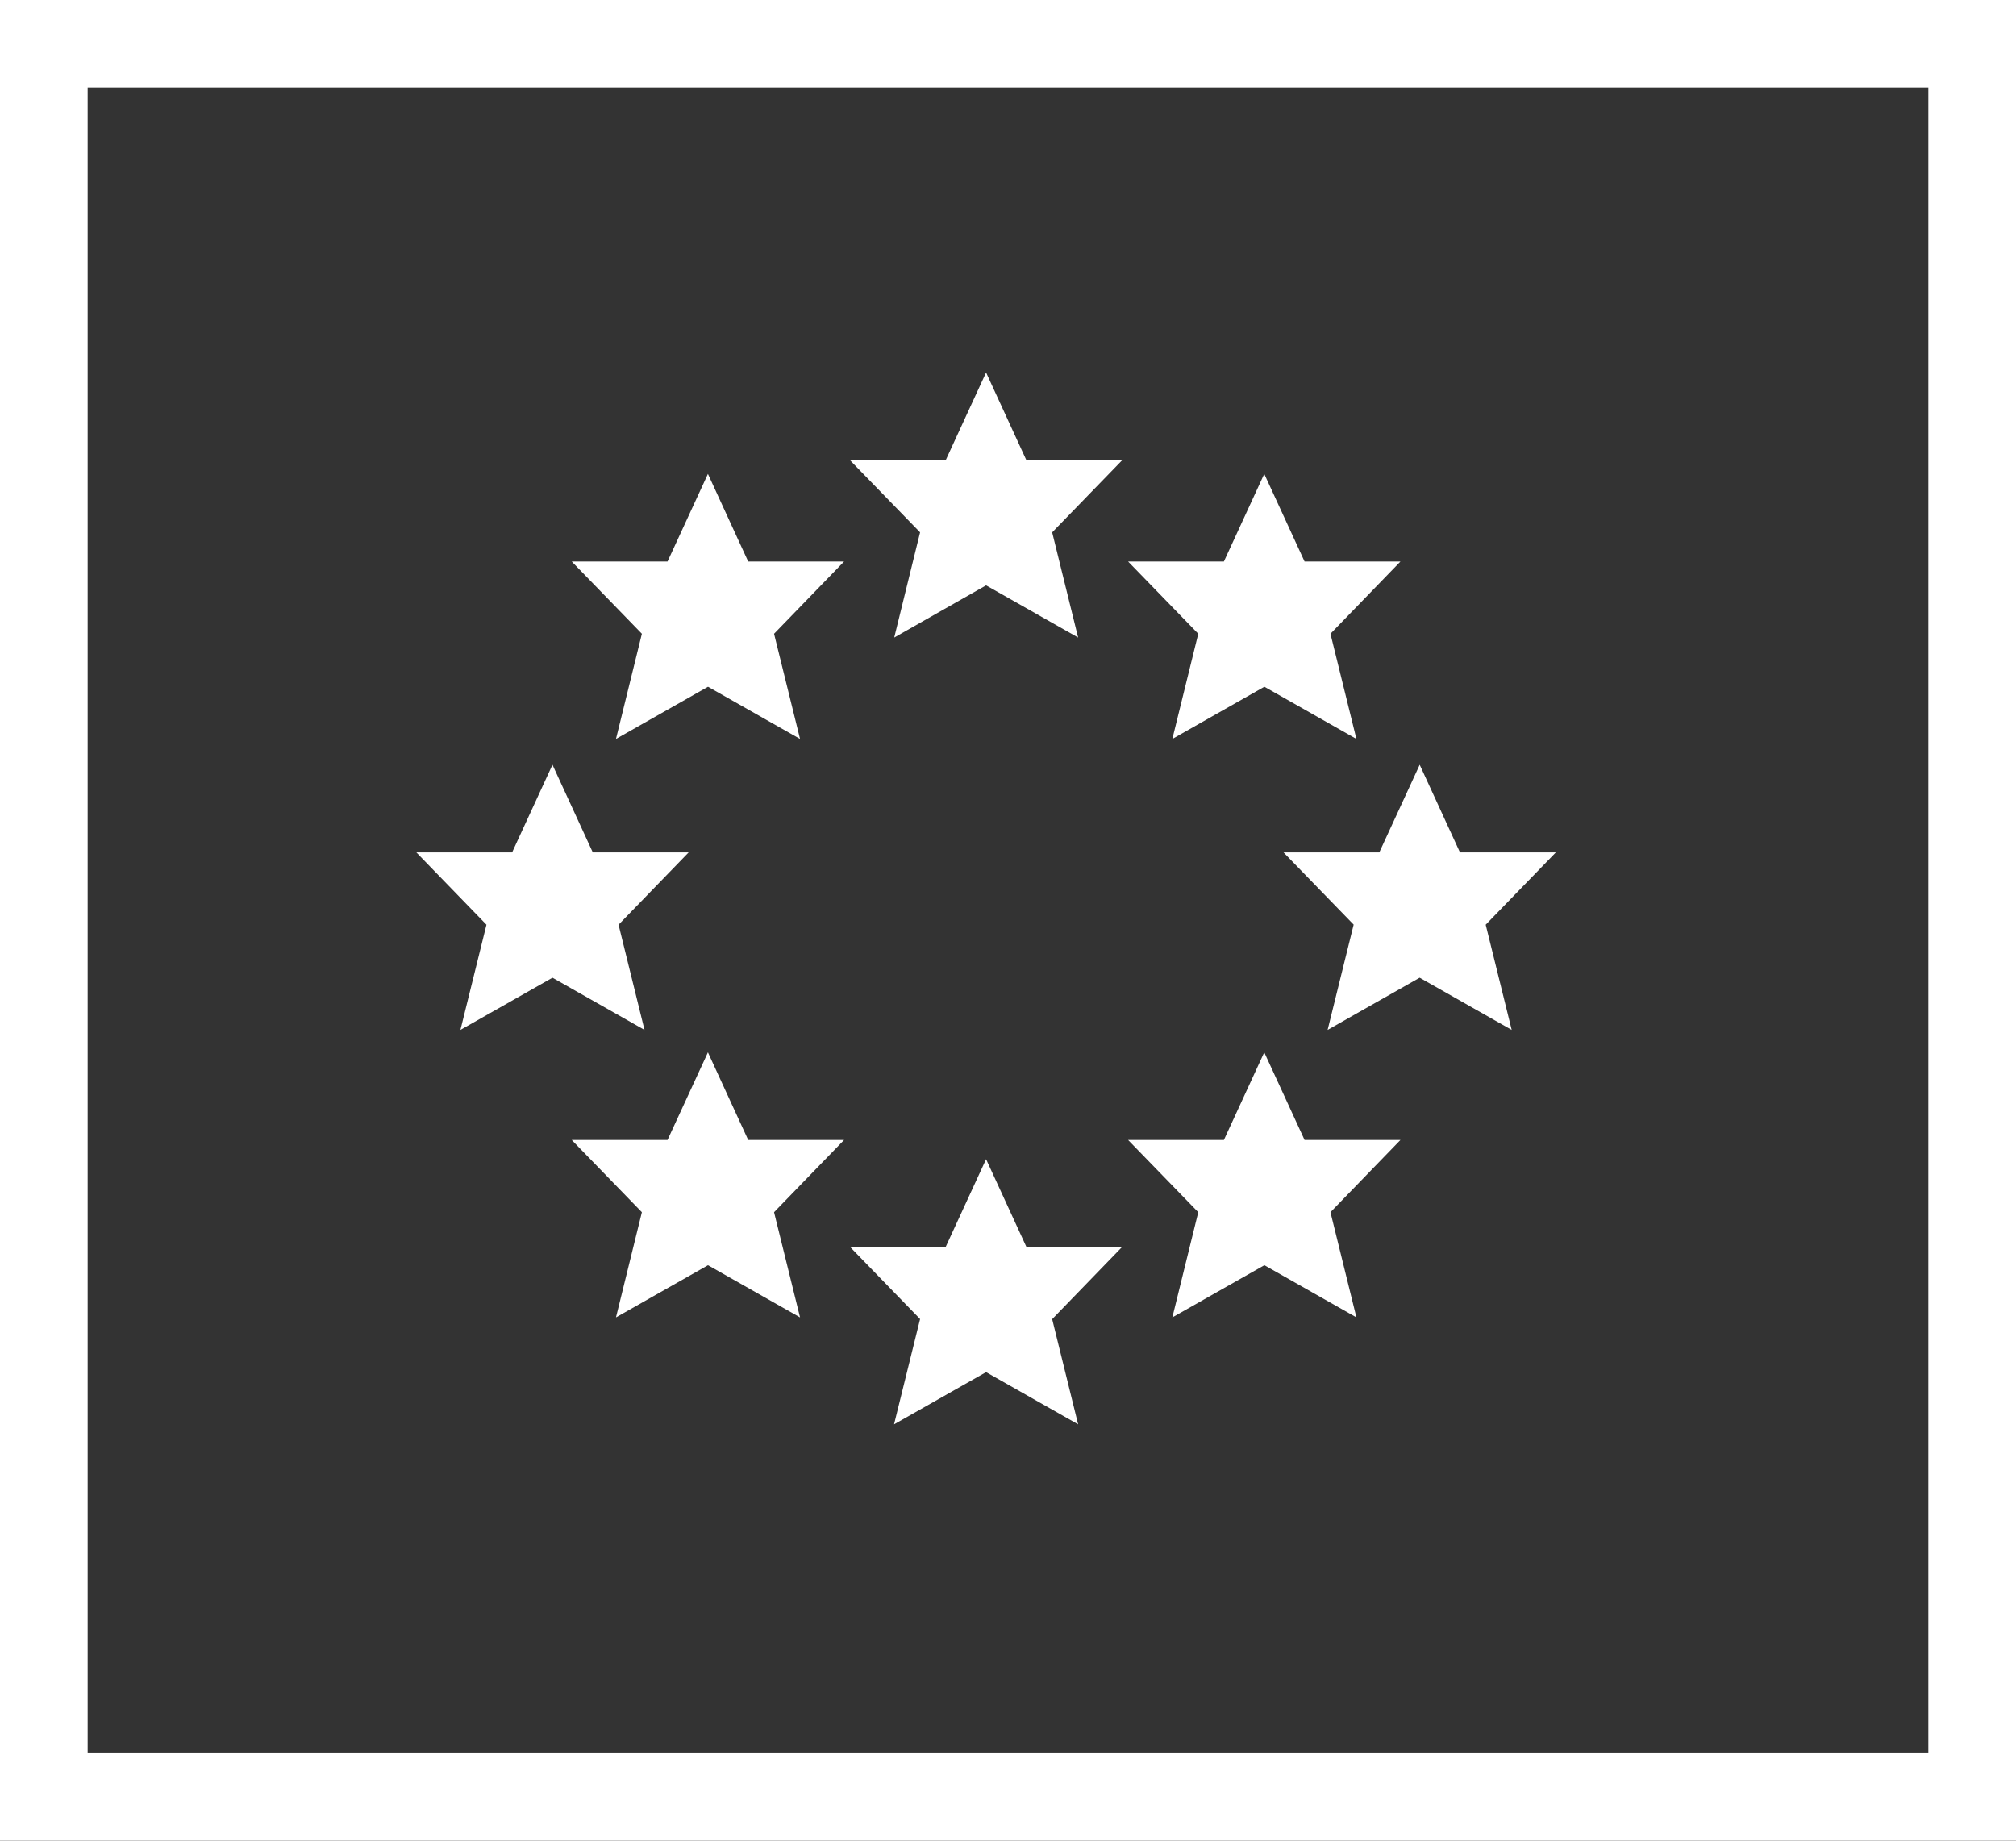
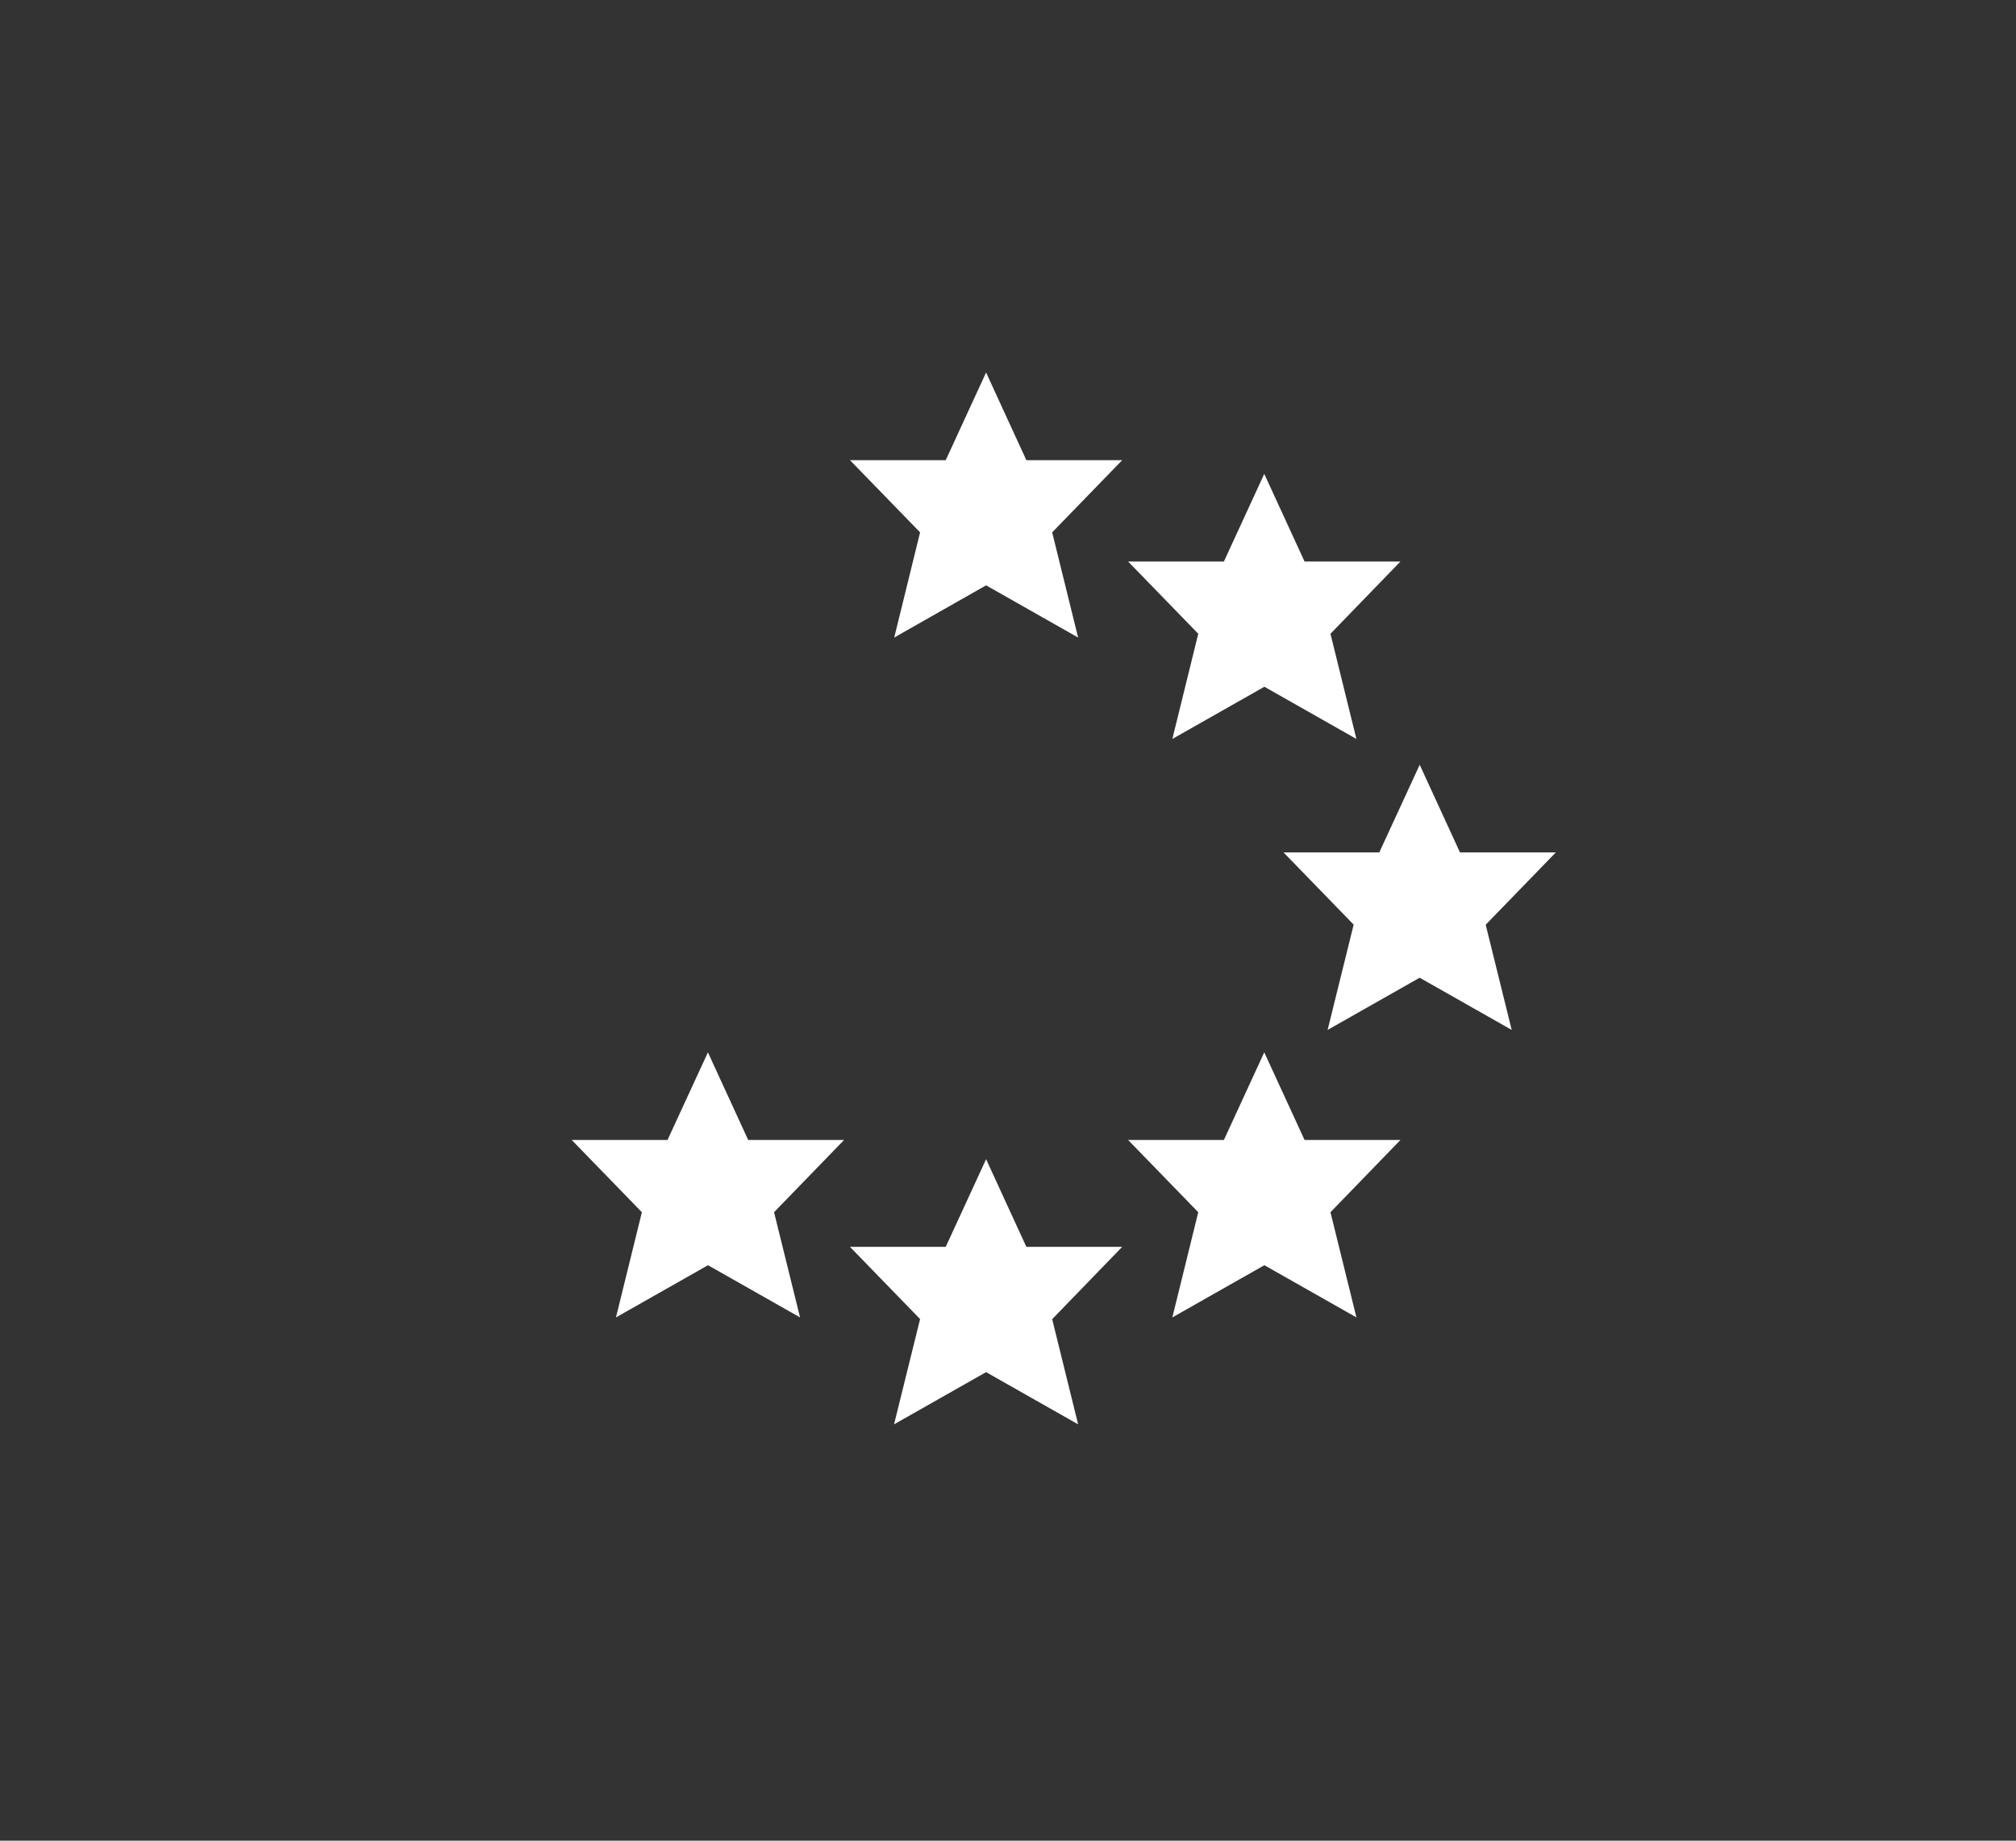
<svg xmlns="http://www.w3.org/2000/svg" width="46" height="42" viewBox="0 0 46 42">
  <rect x="0" y="0" width="46" height="42" fill="#333333" stroke="none" />
  <g id="NIS" transform="translate(-3463.5 -1315.5)">
    <g id="Group_13" data-name="Group 13" transform="translate(0 1)">
      <path id="Path_107" data-name="Path 107" d="M27.106,14H24.919L24,12l-.921,2H20.894l1.6,1.647-.59,2.4L24,16.856l2.1,1.191-.592-2.4Z" transform="translate(3462 1311)" fill="#ffffff" />
      <path id="Path_108" data-name="Path 108" d="M33.454,16.313H31.267l-.92-2-.921,2H27.241l1.6,1.648-.591,2.4,2.1-1.191,2.1,1.191-.592-2.4Z" transform="translate(3462 1311)" fill="#ffffff" />
      <path id="Path_109" data-name="Path 109" d="M27.106,31.95H24.919l-.919-2-.921,2H20.894l1.6,1.648L21.9,36,24,34.809,26.1,36l-.592-2.4Z" transform="translate(3462 1311)" fill="#ffffff" />
-       <path id="Path_110" data-name="Path 110" d="M20.759,16.313H18.572l-.919-2-.922,2H14.546l1.6,1.648-.591,2.4,2.1-1.191,2.1,1.191-.593-2.4Z" transform="translate(3462 1311)" fill="#ffffff" />
-       <path id="Path_111" data-name="Path 111" d="M17.213,22.95H15.026l-.92-2-.921,2H11L12.6,24.6,12.006,27l2.1-1.191L16.206,27l-.592-2.4Z" transform="translate(3462 1311)" fill="#ffffff" />
      <path id="Path_112" data-name="Path 112" d="M37,22.95H34.813l-.919-2-.922,2H30.787l1.6,1.648L31.793,27l2.1-1.191L35.993,27,35.4,24.6Z" transform="translate(3462 1311)" fill="#ffffff" />
      <path id="Path_113" data-name="Path 113" d="M33.454,29.512H31.267l-.92-2-.921,2H27.241l1.6,1.648-.591,2.4,2.1-1.191,2.1,1.191-.592-2.4Z" transform="translate(3462 1311)" fill="#ffffff" />
      <path id="Path_114" data-name="Path 114" d="M20.759,29.512H18.572l-.919-2-.922,2H14.546l1.6,1.648-.591,2.4,2.1-1.191,2.1,1.191-.593-2.4Z" transform="translate(3462 1311)" fill="#ffffff" />
    </g>
-     <rect id="Rectangle_240" data-name="Rectangle 240" width="44" height="40" transform="translate(3464.5 1316.5)" fill="none" stroke="#ffffff" stroke-linecap="square" stroke-miterlimit="10" stroke-width="2" />
  </g>
</svg>